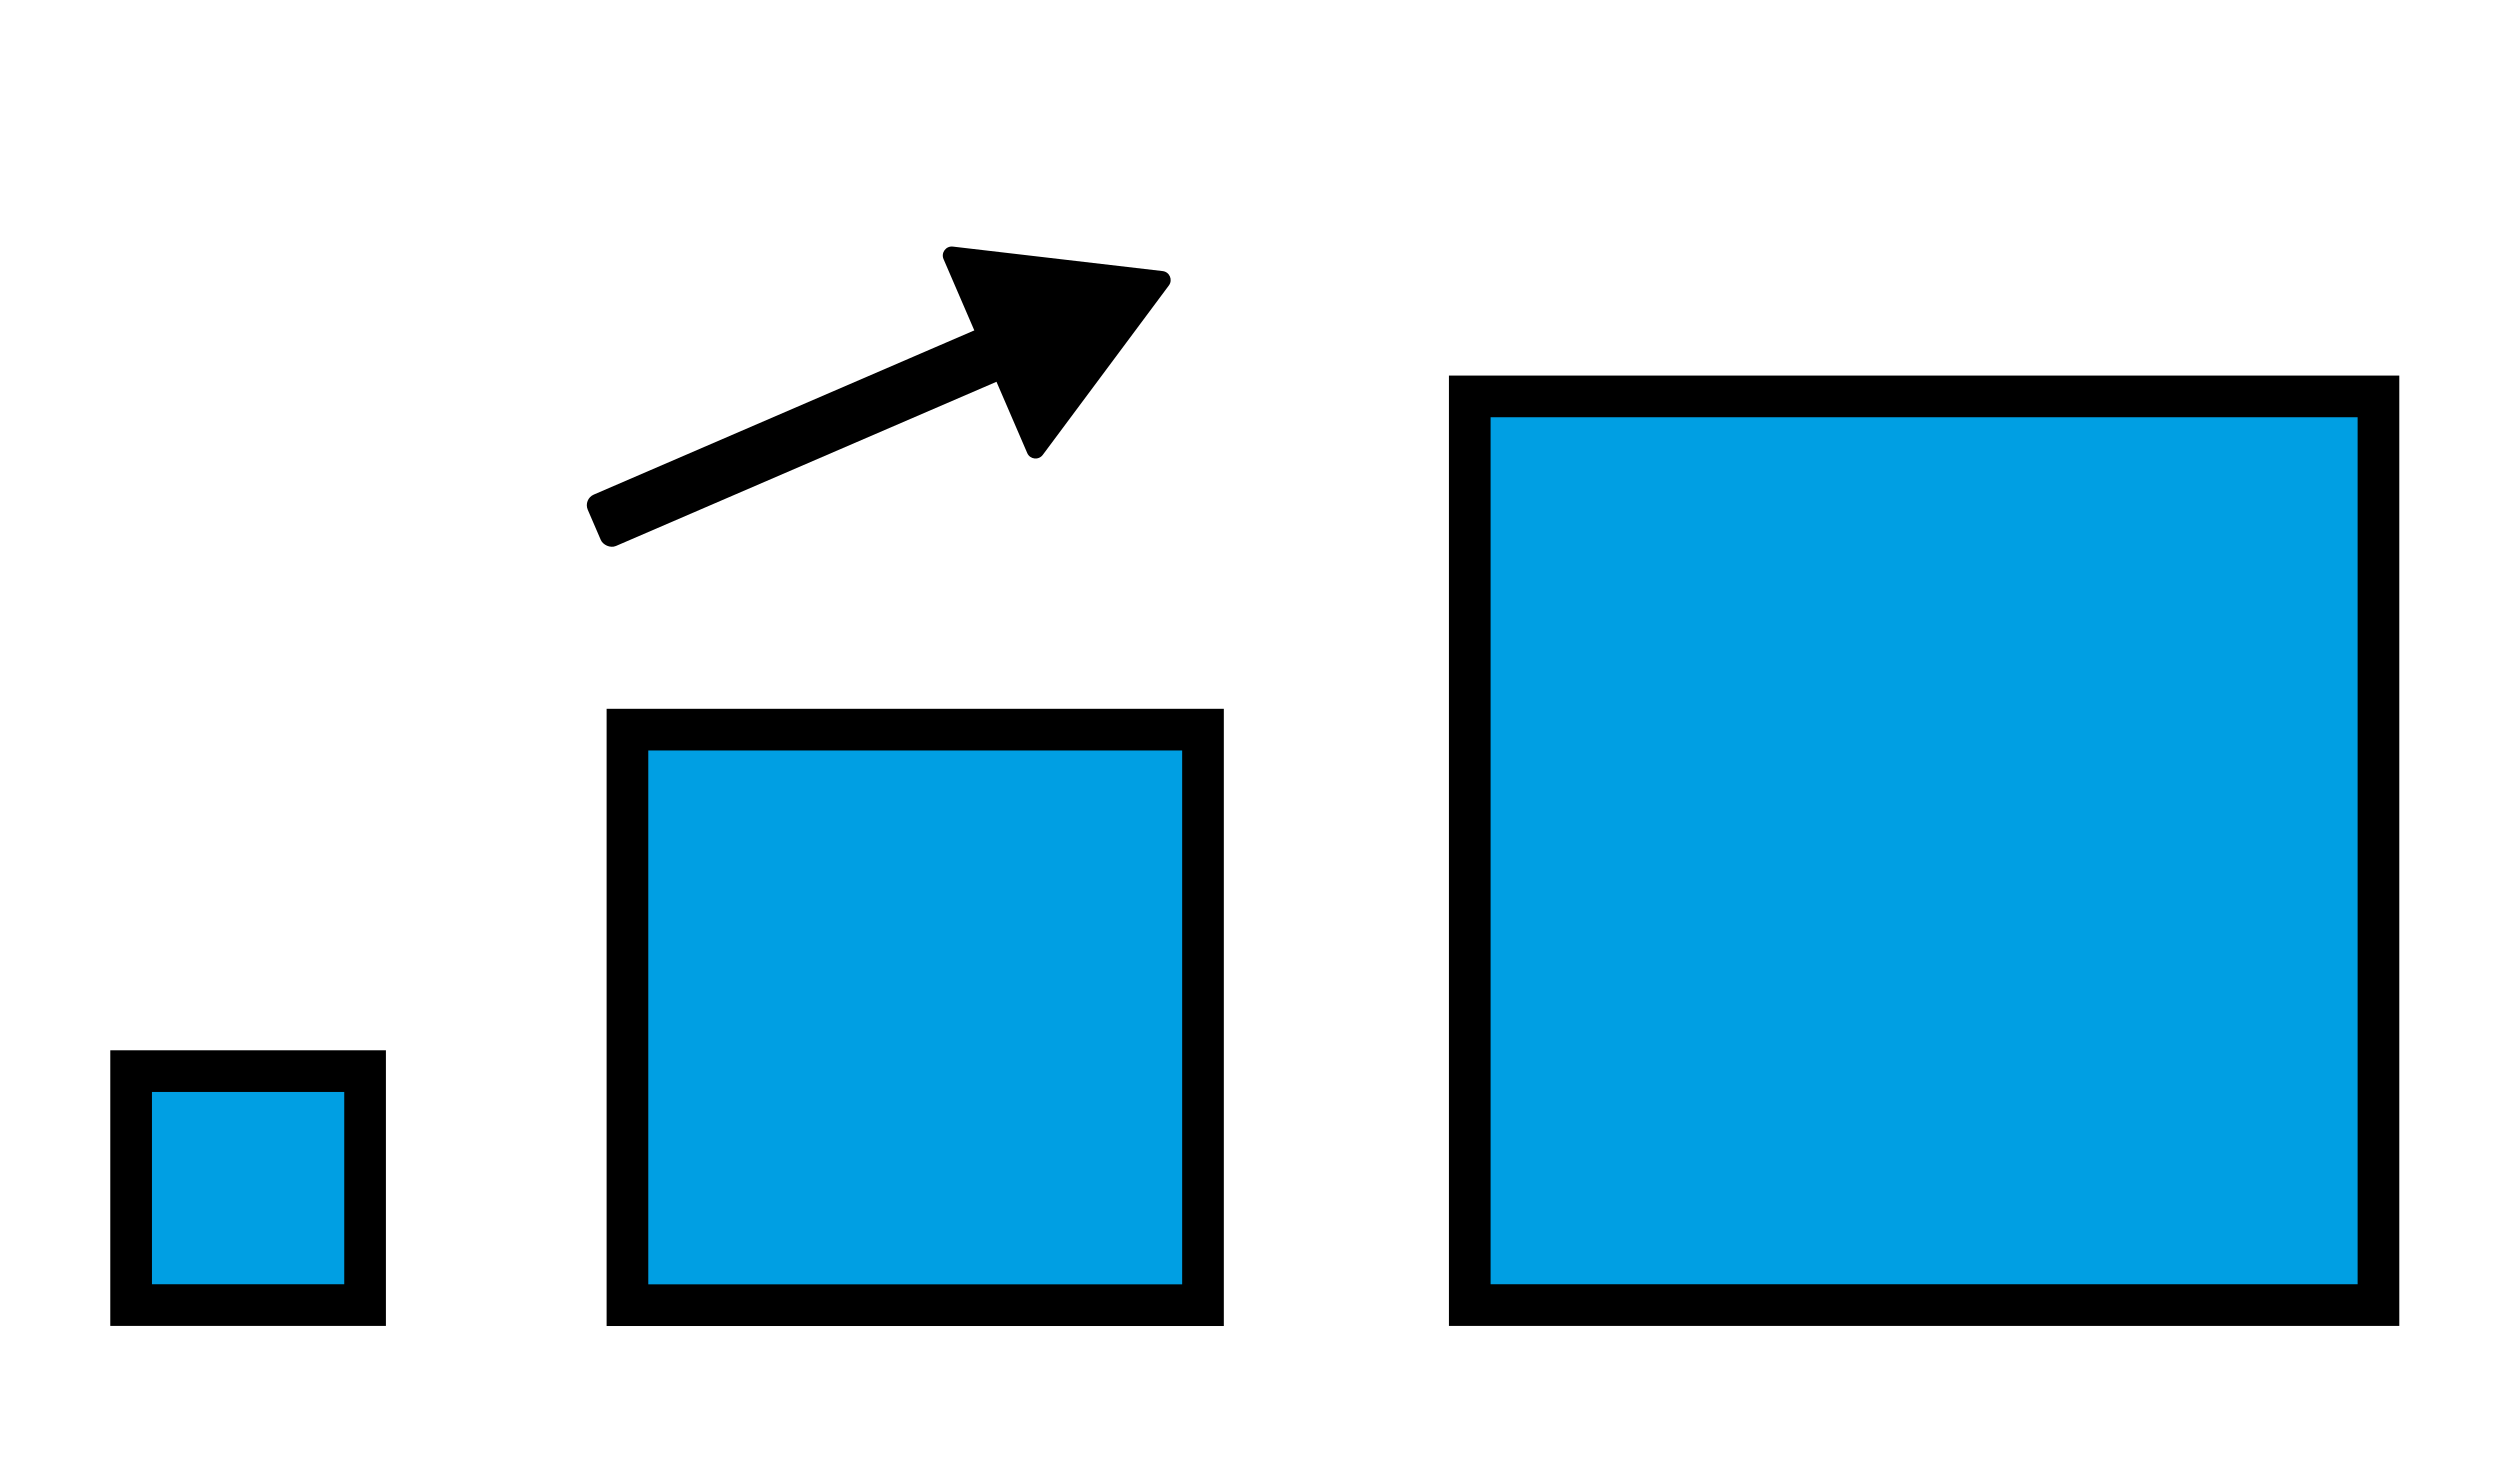
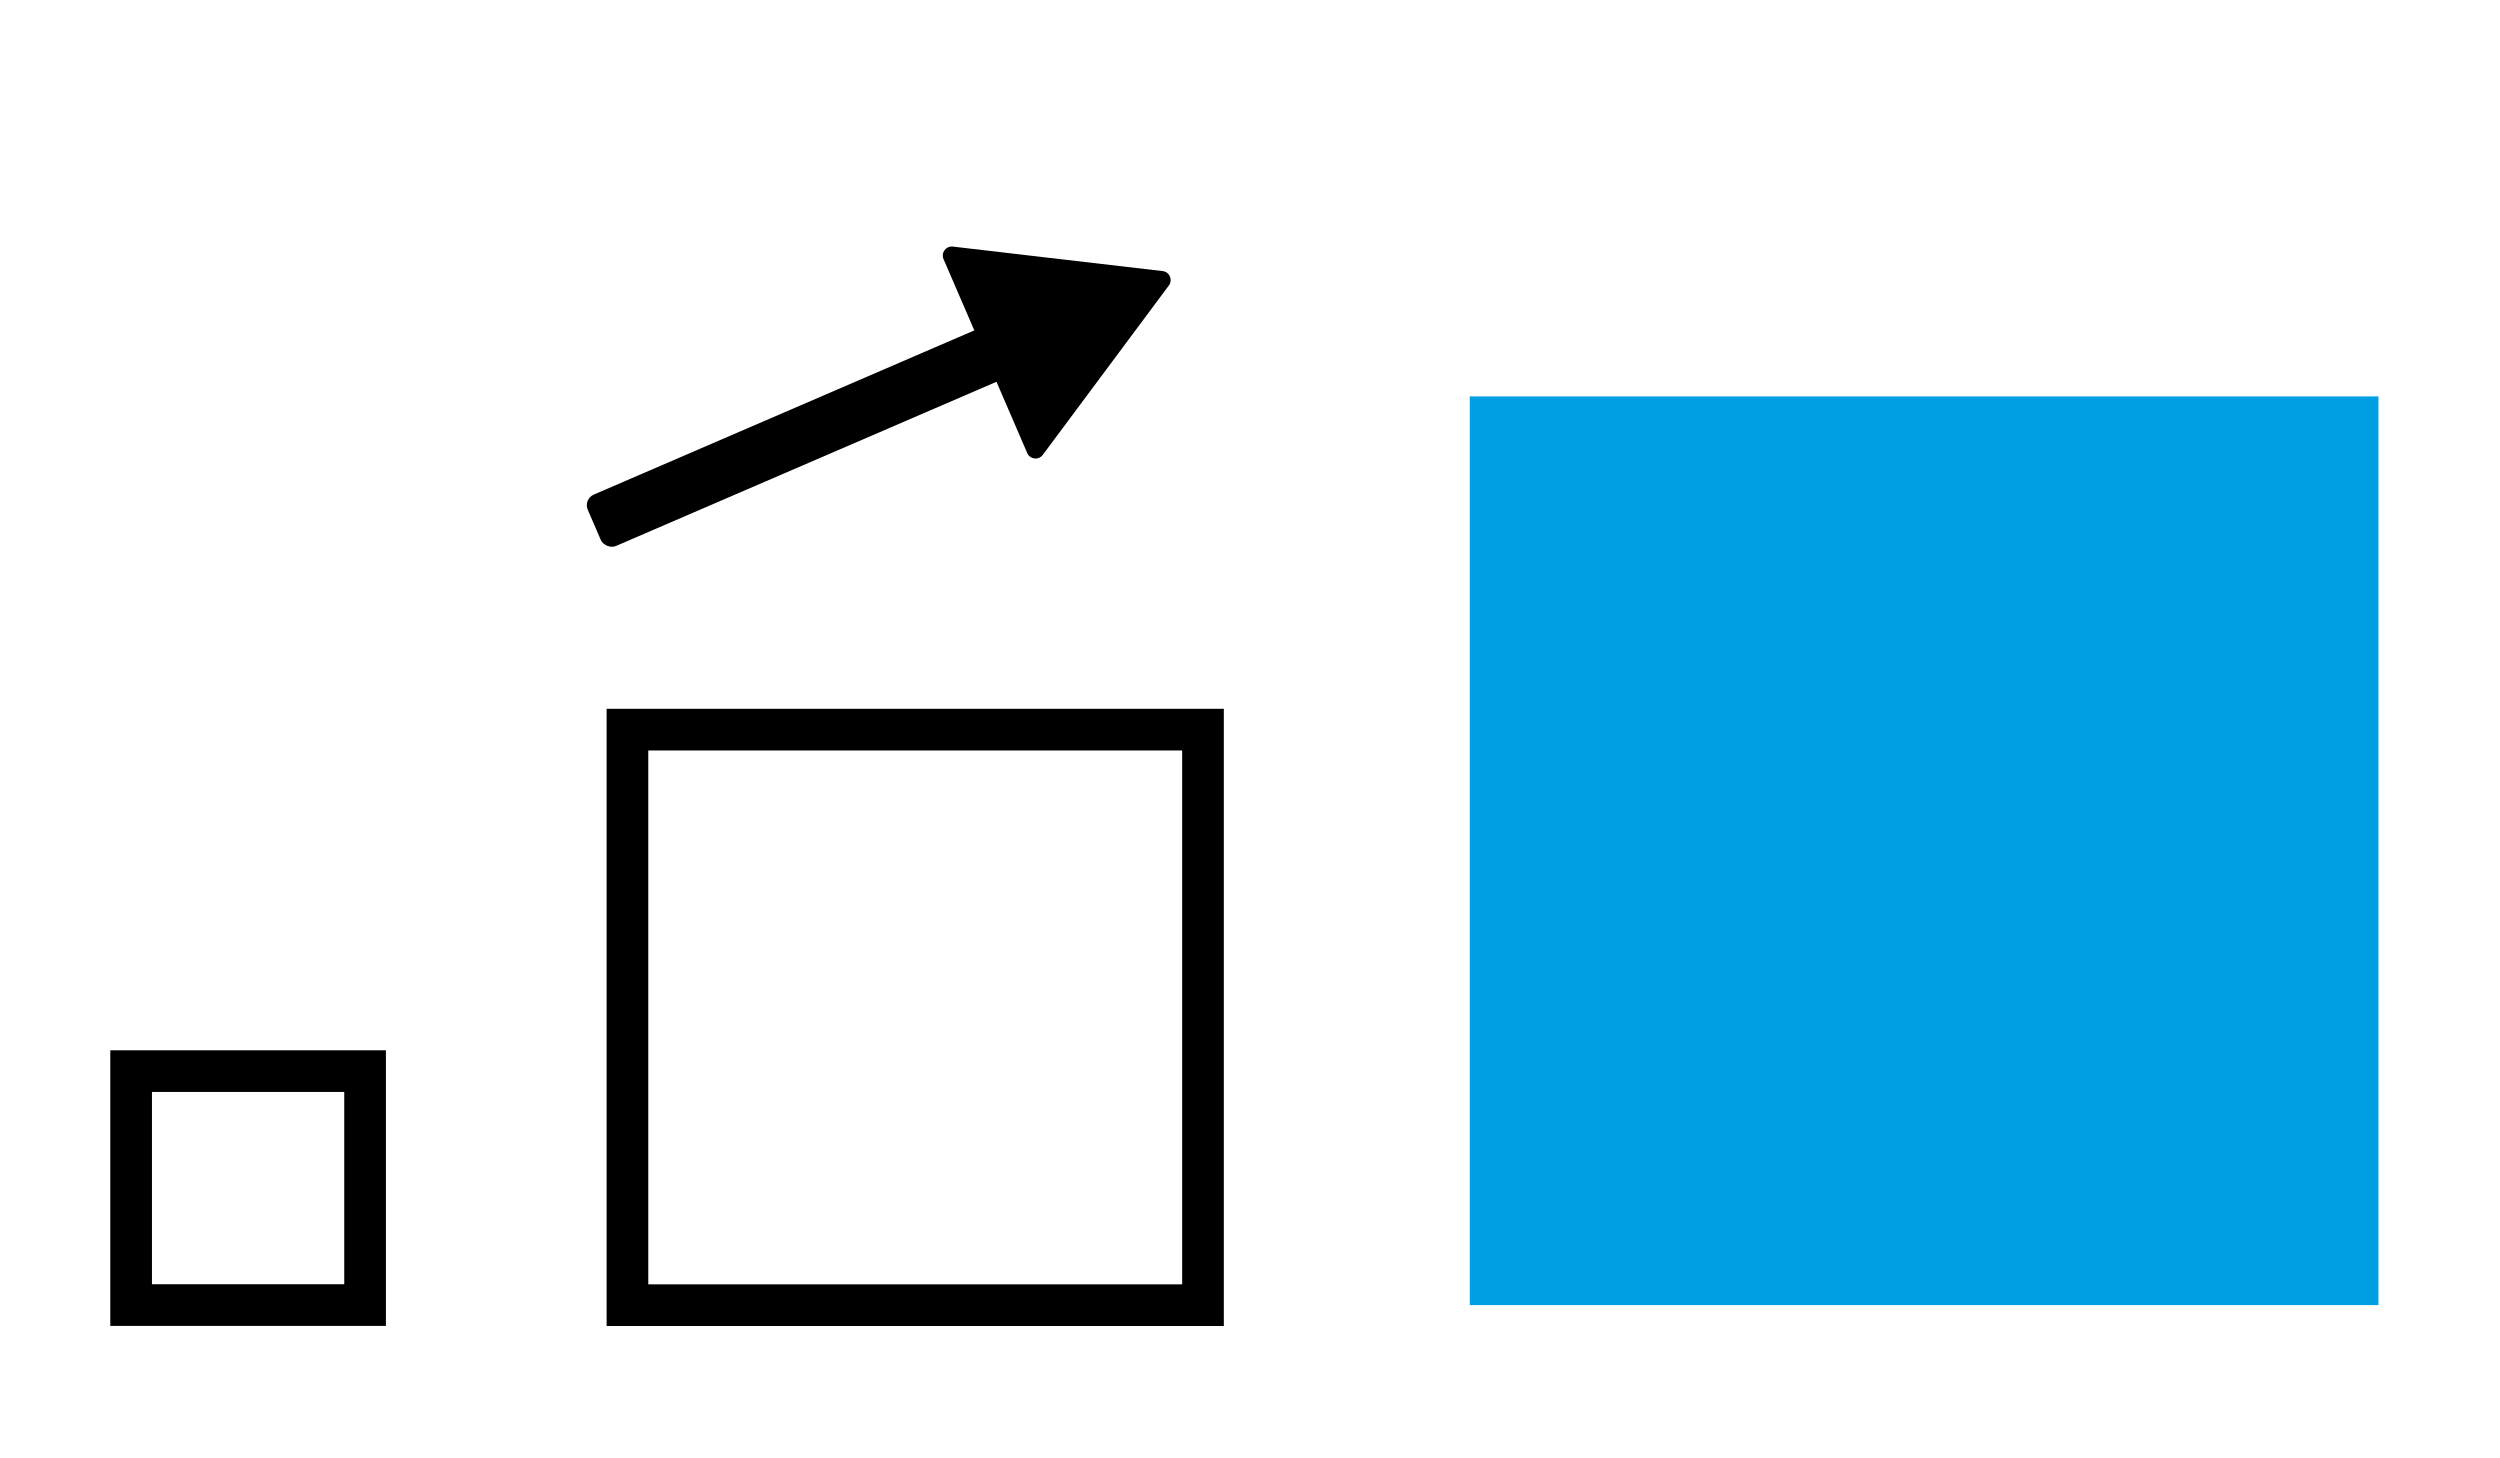
<svg xmlns="http://www.w3.org/2000/svg" id="Ebene_1" version="1.1" viewBox="0 0 960 560">
  <defs>
    <style>
      .st0 {
        fill: #009fe3;
      }
    </style>
  </defs>
  <g>
-     <rect class="st0" x="50.35" y="411.31" width="89.84" height="89.84" />
    <path d="M132.19,419.31v73.84H58.35v-73.84h73.84M148.19,403.31H42.35v105.84h105.84v-105.84h0Z" />
  </g>
  <g>
-     <rect class="st0" x="240.93" y="280.18" width="221.01" height="221.01" />
    <path d="M453.95,288.18v205.01h-205.01v-205.01h205.01M469.95,272.18h-237.01v237.01h237.01v-237.01h0Z" />
  </g>
  <g>
    <rect class="st0" x="564.39" y="152.22" width="348.94" height="348.94" />
-     <path d="M905.33,160.22v332.93h-332.94V160.22h332.94M921.33,144.22h-364.94v364.93h364.94V144.22h0Z" />
  </g>
  <g>
    <rect x="220.39" y="152.96" width="191" height="21.49" rx="4.43" ry="4.43" transform="translate(-39.01 138.55) rotate(-23.34)" />
    <path d="M446.47,104.1l-80.57-9.41c-2.65-.31-4.64,2.36-3.58,4.81l32.14,74.48c1.06,2.45,4.36,2.83,5.96.7l48.43-65.07c1.59-2.14.27-5.2-2.38-5.51Z" />
  </g>
</svg>